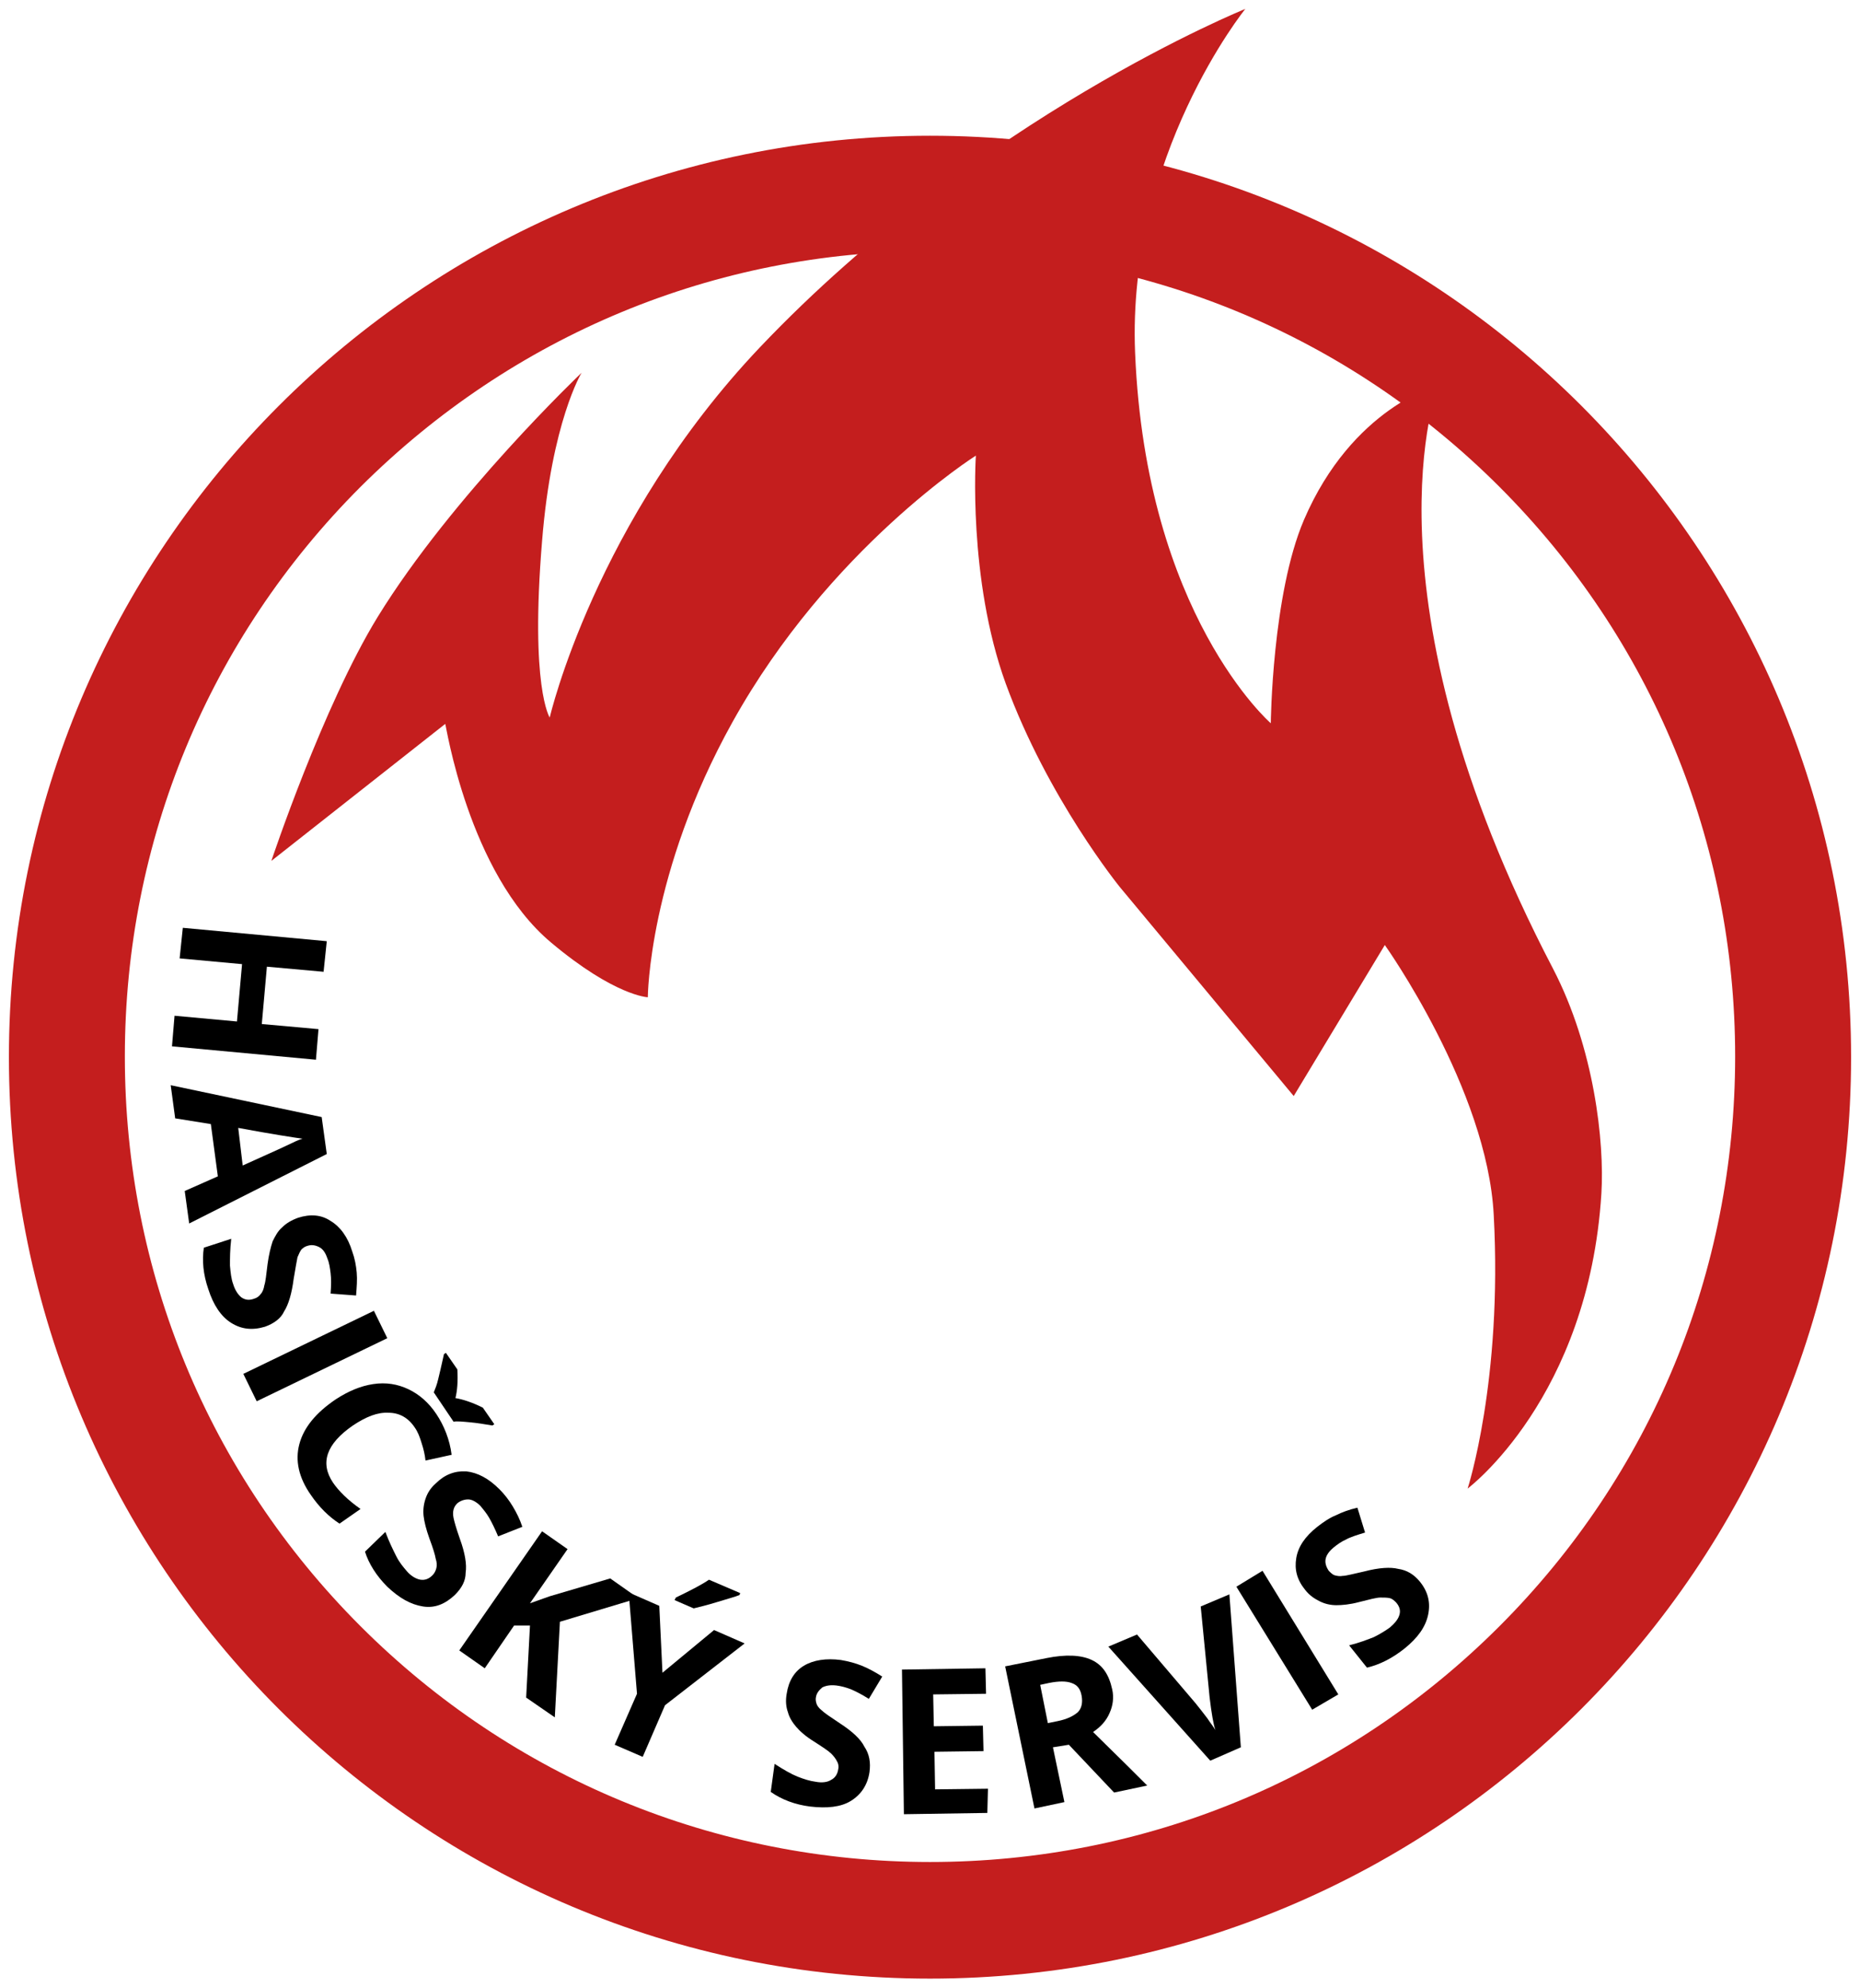
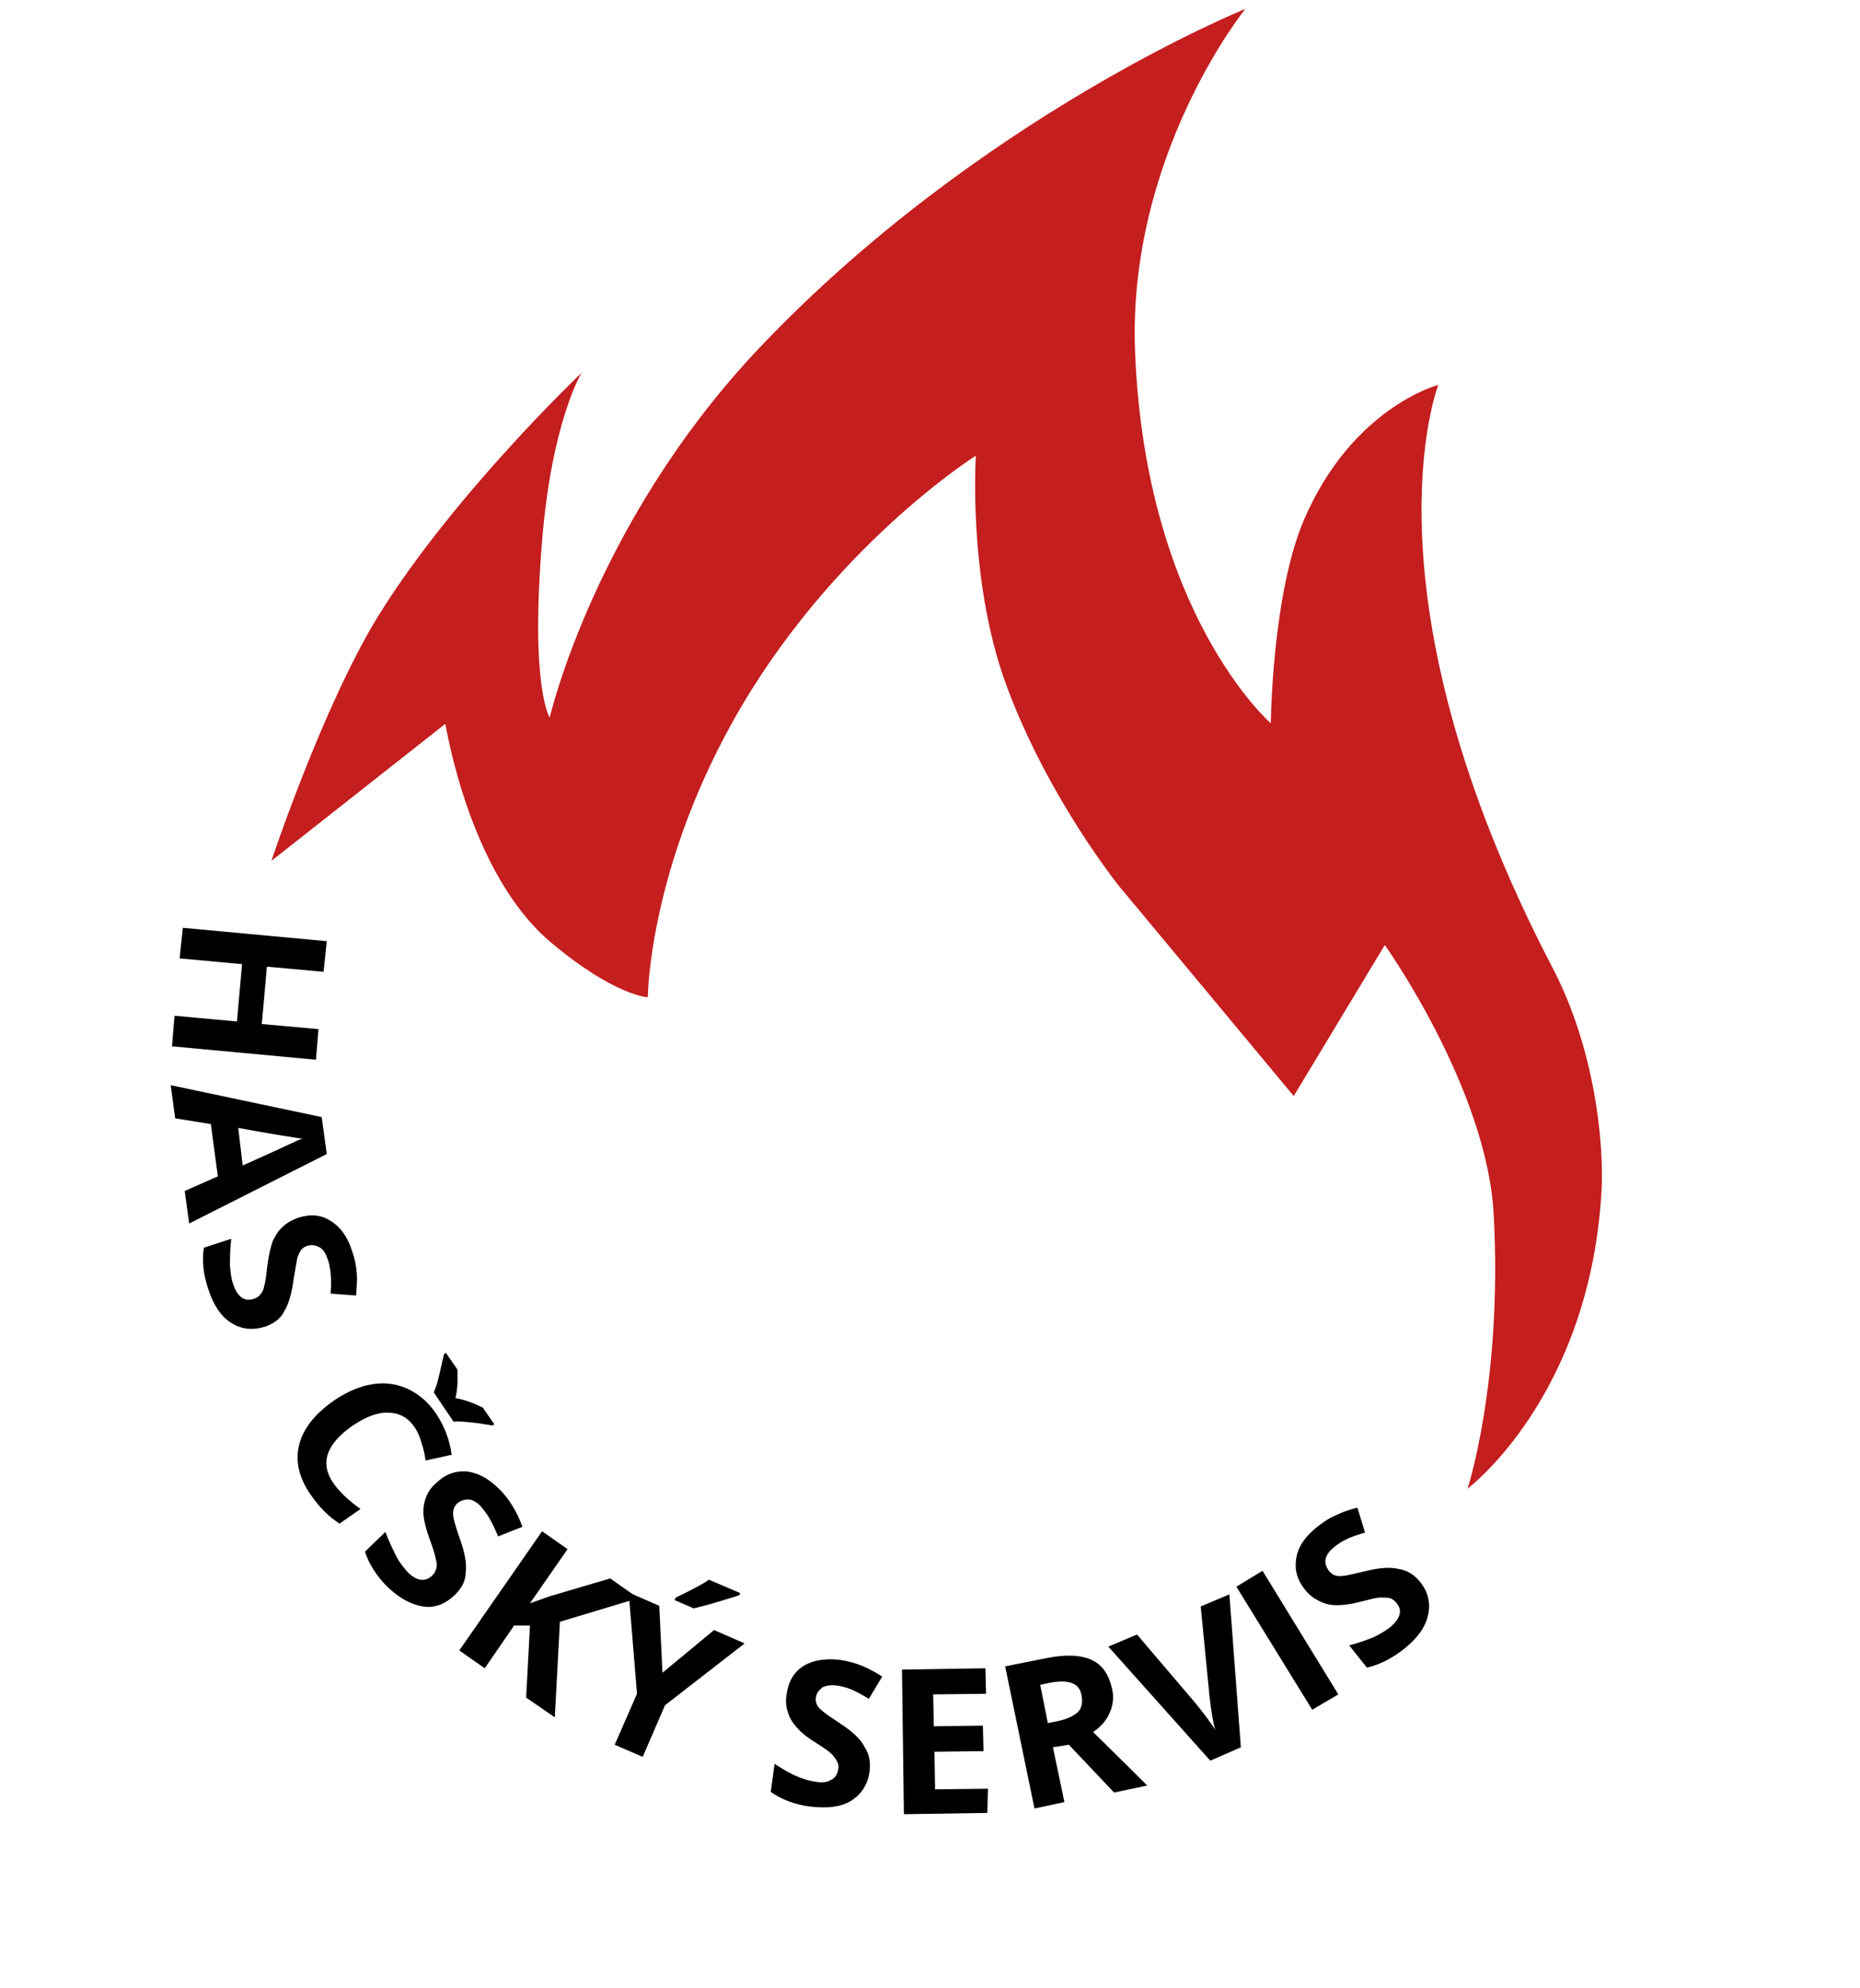
<svg xmlns="http://www.w3.org/2000/svg" version="1.1" id="Layer_1" x="0px" y="0px" viewBox="0 0 292 312" enable-background="new 0 0 292 312" xml:space="preserve">
  <g>
-     <path fill="#C41E1E" d="M146,39.4c33.8,0,65.6,13.2,89.4,37c23.9,23.9,37,55.7,37,89.4c0,33.8-13.2,65.6-37,89.4   c-23.9,23.9-55.7,37-89.4,37s-65.6-13.2-89.4-37c-23.9-23.9-37-55.7-37-89.4c0-33.8,13.2-65.6,37-89.4   C80.5,52.6,112.2,39.4,146,39.4 M146,21.3C66.2,21.3,1.4,86.1,1.4,165.9c0,79.9,64.7,144.6,144.6,144.6s144.6-64.7,144.6-144.6   C290.6,86.1,225.9,21.3,146,21.3L146,21.3z" />
    <g>
      <path d="M27,164.2l0.4-4.8l9.8,0.9l0.8-9l-9.8-0.9l0.5-4.8l22.6,2.1l-0.5,4.8l-8.9-0.8l-0.8,9l8.9,0.8l-0.4,4.8L27,164.2z" />
      <path d="M29,186.9l5.2-2.3l-1.1-8.2l-5.6-0.9l-0.7-5.2l23.7,5l0.8,5.8l-21.6,10.9L29,186.9z M38.1,182.9c4.7-2.1,7.3-3.3,7.9-3.6    c0.6-0.3,1.1-0.5,1.5-0.6c-1.4-0.2-4.7-0.7-10.1-1.7L38.1,182.9z" />
      <path d="M41.6,208.2c-2,0.6-3.7,0.4-5.3-0.6c-1.6-1-2.8-2.8-3.6-5.3c-0.8-2.3-1-4.5-0.7-6.5l4.3-1.4c-0.2,1.7-0.2,3.1-0.2,4.2    c0.1,1.1,0.2,2.1,0.5,2.9c0.3,1,0.8,1.7,1.3,2.1c0.6,0.4,1.2,0.5,2,0.2c0.4-0.1,0.8-0.4,1-0.7c0.3-0.3,0.5-0.8,0.6-1.4    c0.2-0.6,0.3-1.7,0.5-3.3c0.2-1.5,0.5-2.7,0.8-3.6c0.4-0.8,0.8-1.6,1.5-2.2c0.6-0.6,1.4-1.1,2.5-1.5c1.9-0.6,3.6-0.5,5.1,0.5    c1.5,0.9,2.7,2.5,3.4,4.8c0.4,1.1,0.6,2.2,0.7,3.3c0.1,1.1,0,2.3-0.1,3.6l-4-0.3c0.1-1.3,0.1-2.4,0-3.2c-0.1-0.8-0.2-1.6-0.5-2.3    c-0.3-0.9-0.7-1.5-1.3-1.8c-0.6-0.3-1.2-0.4-1.8-0.2c-0.4,0.1-0.7,0.3-1,0.6c-0.2,0.3-0.4,0.7-0.6,1.2c-0.1,0.5-0.3,1.6-0.6,3.4    c-0.3,2.3-0.8,4-1.5,5.1C44.1,206.9,43,207.7,41.6,208.2z" />
-       <path d="M38.2,215.6l20.5-9.9l2.1,4.3l-20.5,9.9L38.2,215.6z" />
      <path d="M65.1,224c-1-1.5-2.4-2.3-4.1-2.3c-1.7-0.1-3.5,0.6-5.6,2c-4.2,2.9-5.2,5.9-3.1,9c0.9,1.3,2.3,2.7,4.3,4.1l-3.3,2.3    c-1.7-1.1-3.2-2.6-4.5-4.5c-1.9-2.7-2.5-5.4-1.8-8c0.7-2.6,2.6-4.9,5.7-7c2-1.3,3.9-2.1,5.9-2.4c2-0.3,3.8,0,5.5,0.8    c1.7,0.8,3.2,2.1,4.4,3.9c1.2,1.8,2.1,4,2.4,6.4l-4.1,0.9c-0.1-0.9-0.3-1.8-0.6-2.7C65.9,225.5,65.6,224.7,65.1,224z M77.6,223.5    l-0.3,0.2c-1.2-0.2-2.4-0.4-3.5-0.5c-1.1-0.1-2-0.2-2.6-0.1l-3.1-4.6c0.2-0.5,0.5-1.2,0.7-2.1c0.2-0.8,0.5-2.1,0.9-3.9l0.3-0.2    l1.8,2.6c0.1,1.8,0,3.3-0.3,4.5c1.2,0.2,2.7,0.7,4.3,1.5L77.6,223.5z" />
      <path d="M71.4,250.3c-1.5,1.4-3.1,2.1-5,1.8s-3.7-1.3-5.6-3.1c-1.7-1.7-2.9-3.6-3.5-5.5l3.2-3.1c0.6,1.6,1.2,2.8,1.7,3.8    c0.5,1,1.1,1.7,1.7,2.4c0.7,0.8,1.5,1.2,2.1,1.3c0.7,0.1,1.3-0.1,1.9-0.7c0.3-0.3,0.5-0.7,0.6-1.1c0.1-0.4,0.1-0.9-0.1-1.5    c-0.1-0.6-0.4-1.6-1-3.2c-0.5-1.4-0.8-2.6-0.9-3.5c-0.1-0.9,0-1.8,0.3-2.7c0.3-0.9,0.8-1.7,1.6-2.4c1.4-1.4,3-2,4.8-1.9    c1.8,0.2,3.5,1.1,5.2,2.8c0.8,0.8,1.5,1.7,2.1,2.7c0.6,1,1.1,2,1.5,3.2l-3.8,1.5c-0.5-1.2-1-2.2-1.4-2.9c-0.4-0.7-0.9-1.3-1.4-1.9    c-0.6-0.6-1.3-1-1.9-1c-0.6,0-1.2,0.2-1.7,0.6c-0.3,0.3-0.5,0.6-0.6,1c-0.1,0.4-0.1,0.8,0,1.3c0.1,0.5,0.4,1.6,1,3.3    c0.8,2.2,1.1,4,0.9,5.3C73.1,248.1,72.5,249.2,71.4,250.3z" />
      <path d="M87.1,269.5l-4.5-3.1l0.6-11.3l-2.5,0l-4.6,6.7l-4-2.8l13-18.7l4,2.8l-5.9,8.5l3.1-1.1l9.5-2.8l4.4,3.1l-12.3,3.7    L87.1,269.5z" />
      <path d="M104,262.5l8.1-6.7l4.8,2.1l-12.5,9.7l-3.5,8.1l-4.4-1.9l3.5-8l-1.3-15.9l4.8,2.1L104,262.5z M105.9,251.1l0.2-0.4    c2.5-1.2,4.2-2.1,5.2-2.8l4.9,2.1l-0.1,0.3c-0.7,0.3-1.9,0.6-3.5,1.1c-1.6,0.5-2.9,0.8-3.7,1L105.9,251.1z" />
      <path d="M136.5,278.1c-0.3,2-1.3,3.5-2.9,4.5c-1.6,1-3.8,1.2-6.4,0.9c-2.4-0.3-4.5-1.1-6.2-2.3l0.6-4.4c1.4,0.9,2.6,1.6,3.6,2    c1,0.4,2,0.7,2.8,0.8c1,0.2,1.9,0.1,2.5-0.3c0.6-0.3,1-0.9,1.1-1.7c0.1-0.4,0-0.9-0.2-1.2c-0.2-0.4-0.5-0.8-0.9-1.2    c-0.4-0.4-1.3-1-2.7-1.9c-1.3-0.8-2.2-1.6-2.8-2.3c-0.6-0.7-1.1-1.5-1.3-2.3c-0.3-0.8-0.4-1.8-0.2-2.9c0.3-2,1.2-3.5,2.7-4.4    c1.5-0.9,3.5-1.2,5.8-0.9c1.2,0.2,2.3,0.5,3.3,0.9c1,0.4,2.1,1,3.2,1.7l-2.1,3.5c-1.1-0.7-2.1-1.2-2.8-1.5    c-0.8-0.3-1.5-0.5-2.3-0.6c-0.9-0.1-1.6,0-2.2,0.3c-0.5,0.4-0.9,0.9-1,1.5c-0.1,0.4,0,0.8,0.1,1.1c0.1,0.3,0.4,0.7,0.8,1    c0.4,0.4,1.3,1,2.8,2c2,1.3,3.3,2.5,3.9,3.7C136.5,275.3,136.7,276.6,136.5,278.1z" />
      <path d="M155,284.5l-13.1,0.2l-0.3-22.7l13.1-0.2l0.1,4l-8.3,0.1l0.1,5l7.7-0.1l0.1,4l-7.7,0.1l0.1,5.9l8.3-0.1L155,284.5z" />
      <path d="M165.3,274.2l1.8,8.6l-4.7,1l-4.6-22.3l6.5-1.3c3-0.6,5.4-0.5,7.1,0.3c1.7,0.8,2.7,2.3,3.2,4.6c0.3,1.3,0.1,2.6-0.4,3.7    c-0.5,1.2-1.4,2.2-2.6,3c4.4,4.3,7.2,7.1,8.5,8.4l-5.2,1.1l-7.1-7.5L165.3,274.2z M164.5,270.4l1.5-0.3c1.5-0.3,2.5-0.8,3.2-1.4    c0.6-0.6,0.8-1.5,0.6-2.6c-0.2-1.1-0.7-1.7-1.6-2c-0.8-0.3-2-0.3-3.5,0l-1.4,0.3L164.5,270.4z" />
      <path d="M188.5,252.1l4.5-1.9l1.8,24l-4.8,2.1l-16-17.9l4.5-1.9l9.2,10.8c0.5,0.6,1.1,1.4,1.8,2.3c0.6,0.9,1.1,1.5,1.3,1.9    c-0.3-0.9-0.6-2.6-0.9-5.1L188.5,252.1z" />
      <path d="M206,268.3L194.1,249l4.1-2.5l11.9,19.4L206,268.3z" />
      <path d="M222.9,248.2c1.3,1.6,1.7,3.3,1.3,5.2c-0.4,1.9-1.6,3.6-3.7,5.3c-1.9,1.5-3.8,2.5-5.9,3l-2.8-3.5c1.6-0.4,2.9-0.9,3.9-1.3    c1-0.5,1.8-1,2.5-1.5c0.8-0.7,1.3-1.3,1.5-2c0.2-0.7,0-1.3-0.5-1.9c-0.3-0.3-0.6-0.6-1-0.7c-0.4-0.1-0.9-0.1-1.5-0.1    s-1.7,0.3-3.3,0.7c-1.5,0.4-2.7,0.5-3.6,0.5c-0.9,0-1.8-0.2-2.6-0.6c-0.8-0.4-1.6-0.9-2.3-1.8c-1.3-1.6-1.7-3.2-1.4-5    c0.3-1.8,1.4-3.4,3.3-4.9c0.9-0.7,1.9-1.4,2.9-1.8c1-0.5,2.1-0.9,3.4-1.2l1.2,3.9c-1.3,0.4-2.3,0.7-3,1.1c-0.7,0.3-1.4,0.8-2,1.3    c-0.7,0.6-1.1,1.2-1.2,1.8c-0.1,0.6,0.1,1.2,0.5,1.8c0.3,0.3,0.6,0.6,0.9,0.7c0.4,0.1,0.8,0.2,1.3,0.1c0.5,0,1.6-0.3,3.4-0.7    c2.3-0.6,4.1-0.7,5.3-0.4C220.9,246.4,222,247.1,222.9,248.2z" />
    </g>
    <g>
      <path fill="#C41E1E" d="M42.6,135.1c0,0,8.1-24.3,16.7-38.3c11.7-19,32-38.3,32-38.3s-4.7,7.7-6.2,26.4c-1.9,23,1.2,27.7,1.2,27.7    s7.1-30.8,33-58.1c34.5-36.3,76.2-53.1,76.2-53.1s-18.6,23-17.3,54c1.7,41.1,21.3,58.1,21.3,58.1s0.2-20.2,5.2-31.9    c7.6-17.7,21.1-21.2,21.1-21.2s-12.8,32.6,18,91.6c6.5,12.5,8.1,27.3,7.6,35.3c-2,32.1-21,46.3-21,46.3s5.5-16.9,4.1-42.9    c-1-19.8-17.1-42.4-17.1-42.4L203.1,172l-27.3-32.8c0,0-11.3-13.9-17.9-31.9c-6-16.5-4.7-35.8-4.7-35.8s-23,14.5-38.2,41.8    c-13.2,23.7-13.3,43.2-13.3,43.2s-5.2-0.2-15.2-8.6c-13-10.9-16.5-34.3-16.6-34.3L42.6,135.1z" />
    </g>
  </g>
</svg>